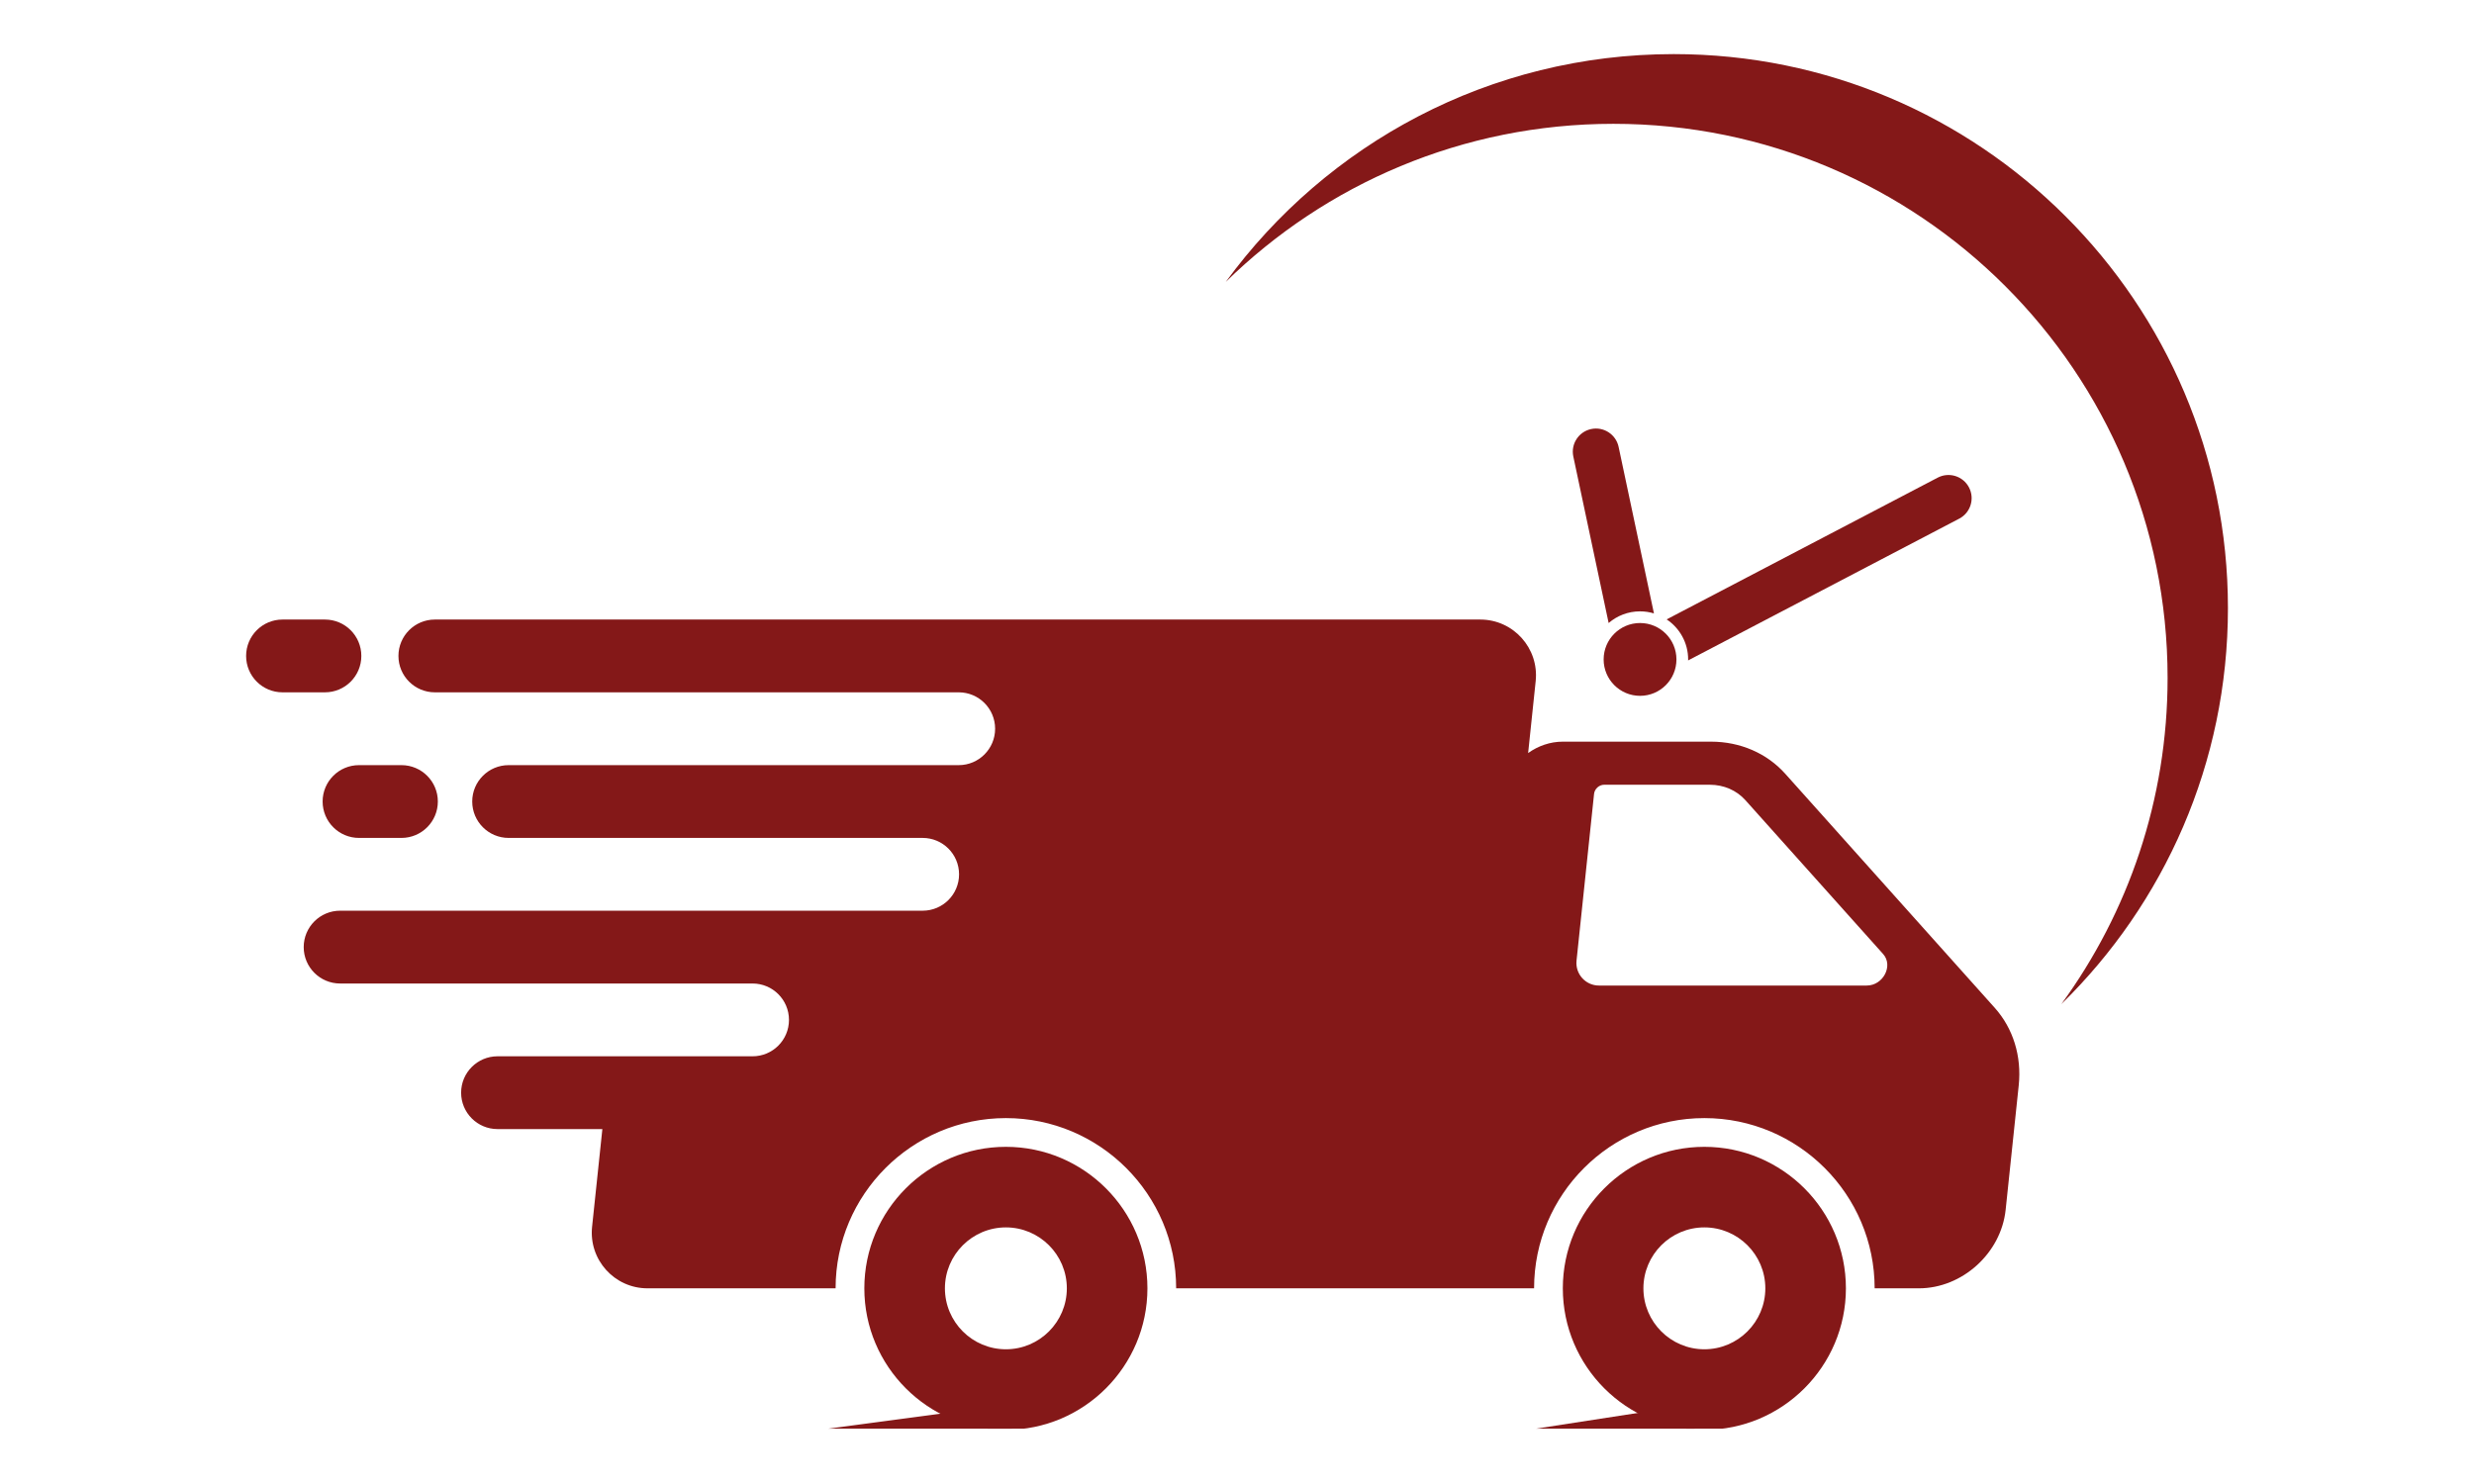
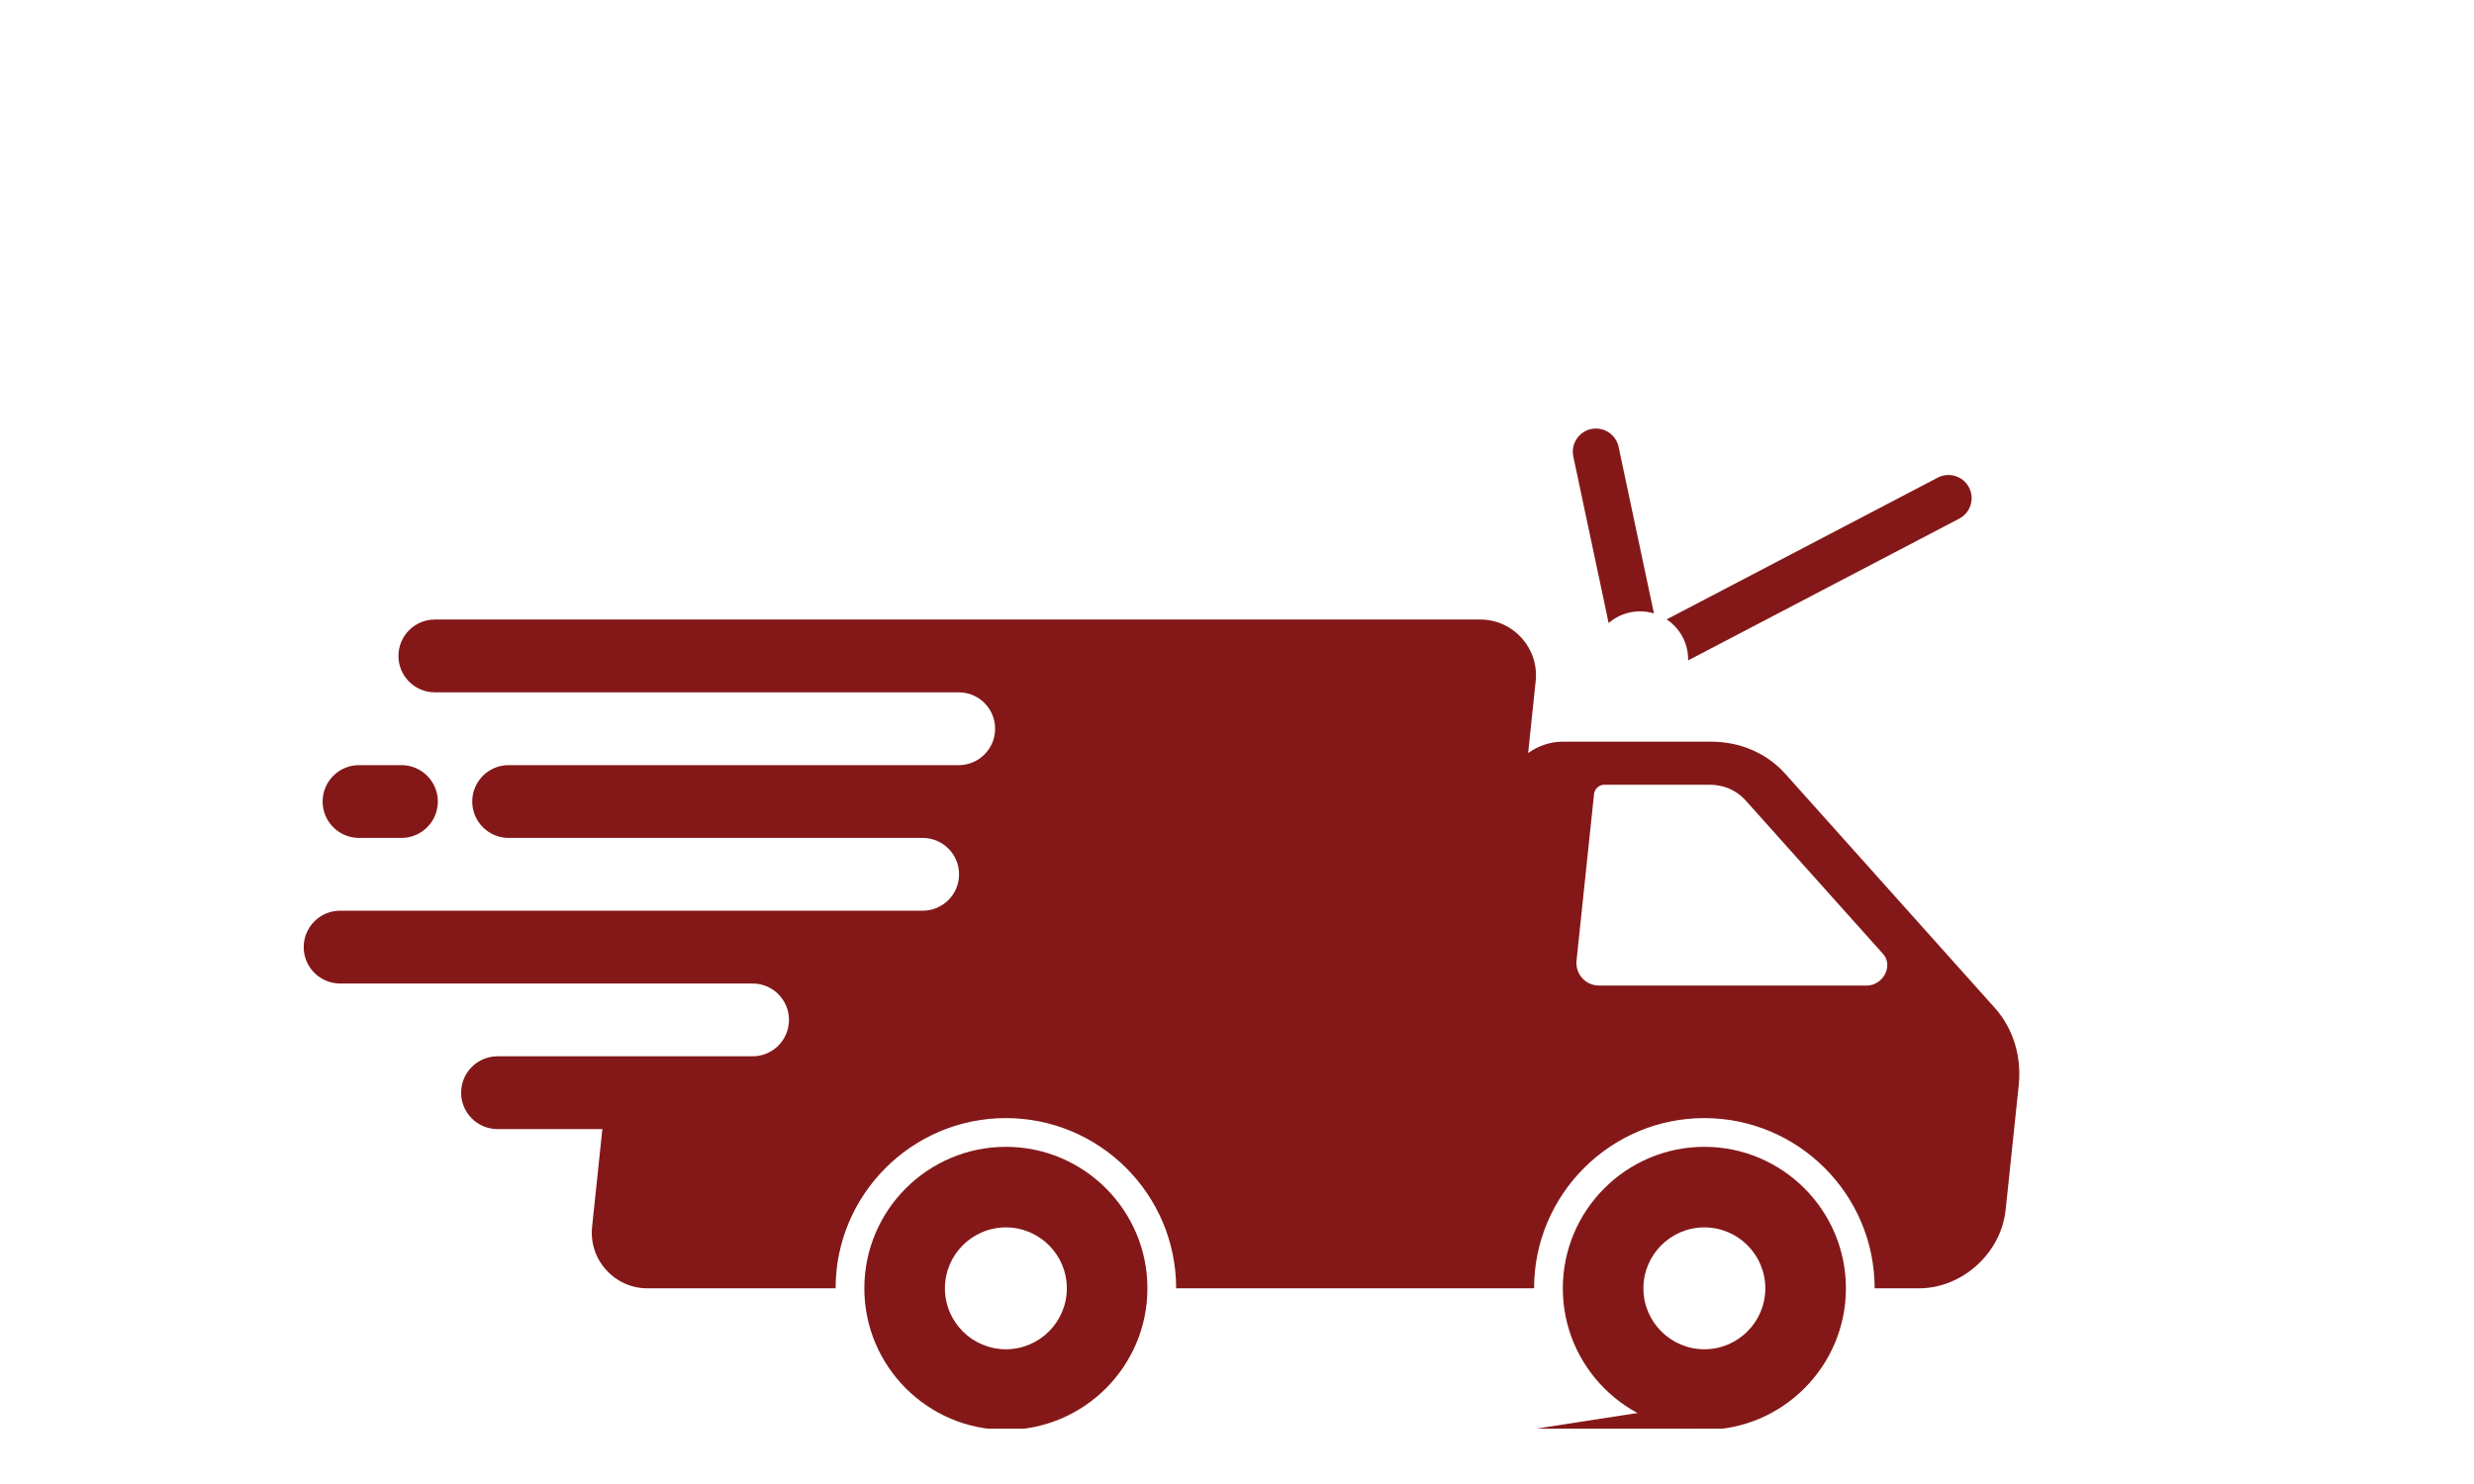
<svg xmlns="http://www.w3.org/2000/svg" version="1.0" preserveAspectRatio="xMidYMid meet" height="300" viewBox="0 0 375 225" zoomAndPan="magnify" width="500">
  <defs>
    <clipPath id="7817d6ff74">
      <path clip-rule="nonzero" d="M 236.609 173.758 L 279.965 173.758 L 279.965 216.613 L 236.609 216.613 Z M 236.609 173.758" />
    </clipPath>
    <clipPath id="076d2e96f0">
      <path clip-rule="nonzero" d="M 131 173.758 L 174 173.758 L 174 216.613 L 131 216.613 Z M 131 173.758" />
    </clipPath>
    <clipPath id="f54f70b017">
-       <path clip-rule="nonzero" d="M 37.305 93 L 55 93 L 55 105 L 37.305 105 Z M 37.305 93" />
-     </clipPath>
+       </clipPath>
    <clipPath id="0e9d637ba7">
      <path clip-rule="nonzero" d="M 185.691 8.203 L 337.703 8.203 L 337.703 152.52 L 185.691 152.52 Z M 185.691 8.203" />
    </clipPath>
    <clipPath id="5809e53b95">
      <path clip-rule="nonzero" d="M 124.008 212.75 L 153.688 212.75 L 153.688 216.613 L 124.008 216.613 Z M 124.008 212.75" />
    </clipPath>
    <clipPath id="270fbc060d">
      <path clip-rule="nonzero" d="M 231.664 212.75 L 256.977 212.75 L 256.977 216.613 L 231.664 216.613 Z M 231.664 212.75" />
    </clipPath>
  </defs>
  <rect fill-opacity="1" height="270" y="-22.5" fill="#ffffff" width="450" x="-37.5" />
  <rect fill-opacity="1" height="270" y="-22.5" fill="#ffffff" width="450" x="-37.5" />
  <path fill-rule="nonzero" fill-opacity="1" d="M 282.949 149.426 L 242.367 149.426 C 240.336 149.426 238.754 147.668 238.965 145.648 L 241.621 120.371 C 241.703 119.605 242.391 118.98 243.16 118.98 L 259.16 118.98 C 261.281 118.98 263.227 119.824 264.566 121.324 L 285.434 144.641 C 287.016 146.41 285.449 149.426 282.949 149.426 Z M 302.355 152.801 L 270.605 117.32 C 267.816 114.203 263.773 112.449 259.363 112.449 L 236.871 112.449 C 234.965 112.449 233.141 113.094 231.629 114.176 L 232.773 103.266 C 233.297 98.277 229.387 93.934 224.375 93.934 L 65.914 93.934 C 62.867 93.934 60.395 96.402 60.395 99.453 C 60.395 102.5 62.867 104.969 65.914 104.969 L 145.32 104.969 C 148.367 104.969 150.836 107.441 150.836 110.488 C 150.836 113.535 148.367 116.008 145.32 116.008 L 77.098 116.008 C 74.051 116.008 71.578 118.477 71.578 121.523 C 71.578 124.574 74.051 127.043 77.098 127.043 L 139.852 127.043 C 142.902 127.043 145.371 129.512 145.371 132.562 C 145.371 135.609 142.902 138.078 139.852 138.078 L 51.555 138.078 C 48.508 138.078 46.035 140.551 46.035 143.598 C 46.035 146.645 48.508 149.117 51.555 149.117 L 114.07 149.117 C 117.121 149.117 119.59 151.586 119.59 154.633 C 119.59 157.684 117.121 160.152 114.07 160.152 L 75.414 160.152 C 72.367 160.152 69.895 162.625 69.895 165.672 C 69.895 168.719 72.367 171.188 75.414 171.188 L 91.305 171.188 L 89.746 186.004 C 89.223 190.992 93.133 195.332 98.148 195.332 L 126.656 195.332 C 126.656 181.102 138.234 169.523 152.469 169.523 C 166.699 169.523 178.277 181.102 178.277 195.332 L 232.531 195.332 C 232.531 181.102 244.109 169.523 258.34 169.523 C 272.574 169.523 284.152 181.102 284.152 195.332 L 290.855 195.332 C 297.43 195.332 303.316 190.004 304.008 183.434 L 305.992 164.555 C 306.453 160.145 305.148 155.918 302.355 152.801" fill="#841818" />
  <g clip-path="url(#7817d6ff74)">
    <path fill-rule="nonzero" fill-opacity="1" d="M 258.34 204.574 C 253.246 204.574 249.102 200.43 249.102 195.332 C 249.102 190.238 253.246 186.094 258.34 186.094 C 263.438 186.094 267.582 190.238 267.582 195.332 C 267.582 200.43 263.438 204.574 258.34 204.574 Z M 258.34 173.879 C 246.512 173.879 236.887 183.504 236.887 195.332 C 236.887 207.164 246.512 216.789 258.34 216.789 C 270.172 216.789 279.797 207.164 279.797 195.332 C 279.797 183.504 270.172 173.879 258.34 173.879" fill="#841818" />
  </g>
  <g clip-path="url(#076d2e96f0)">
    <path fill-rule="nonzero" fill-opacity="1" d="M 152.469 204.574 C 147.375 204.574 143.227 200.43 143.227 195.332 C 143.227 190.238 147.375 186.094 152.469 186.094 C 157.562 186.094 161.707 190.238 161.707 195.332 C 161.707 200.43 157.562 204.574 152.469 204.574 Z M 152.469 173.879 C 140.637 173.879 131.012 183.504 131.012 195.332 C 131.012 207.164 140.637 216.789 152.469 216.789 C 164.297 216.789 173.922 207.164 173.922 195.332 C 173.922 183.504 164.297 173.879 152.469 173.879" fill="#841818" />
  </g>
  <g clip-path="url(#f54f70b017)">
    <path fill-rule="nonzero" fill-opacity="1" d="M 54.77 99.453 C 54.77 96.402 52.301 93.934 49.25 93.934 L 42.82 93.934 C 39.773 93.934 37.305 96.402 37.305 99.453 C 37.305 102.5 39.773 104.969 42.82 104.969 L 49.25 104.969 C 52.301 104.969 54.77 102.5 54.77 99.453" fill="#841818" />
  </g>
  <path fill-rule="nonzero" fill-opacity="1" d="M 48.902 121.523 C 48.902 124.574 51.371 127.043 54.418 127.043 L 60.848 127.043 C 63.898 127.043 66.367 124.574 66.367 121.523 C 66.367 118.477 63.898 116.008 60.848 116.008 L 54.418 116.008 C 51.371 116.008 48.902 118.477 48.902 121.523" fill="#841818" />
  <g clip-path="url(#0e9d637ba7)">
-     <path fill-rule="nonzero" fill-opacity="1" d="M 253.699 8.203 C 225.797 8.203 201.074 21.805 185.797 42.738 C 200.945 27.914 221.68 18.773 244.551 18.773 C 290.945 18.773 328.555 56.383 328.555 102.777 C 328.555 121.273 322.578 138.367 312.449 152.242 C 328.031 136.996 337.703 115.73 337.703 92.207 C 337.703 45.812 300.094 8.203 253.699 8.203" fill="#841818" />
-   </g>
-   <path fill-rule="nonzero" fill-opacity="1" d="M 254.109 99.98 C 254.109 103.027 251.641 105.5 248.594 105.5 C 245.543 105.5 243.074 103.027 243.074 99.98 C 243.074 96.934 245.543 94.461 248.594 94.461 C 251.641 94.461 254.109 96.934 254.109 99.98" fill="#841818" />
+     </g>
  <path fill-rule="nonzero" fill-opacity="1" d="M 298.453 73.902 C 297.555 72.184 295.434 71.52 293.715 72.418 L 252.625 93.91 C 254.586 95.215 255.883 97.445 255.883 99.98 C 255.883 100.031 255.879 100.082 255.875 100.133 L 296.969 78.637 C 298.688 77.742 299.352 75.621 298.453 73.902 Z M 241.184 65.051 C 239.285 65.453 238.074 67.316 238.477 69.215 L 243.832 94.461 C 245.109 93.359 246.773 92.691 248.594 92.691 C 249.324 92.691 250.031 92.801 250.699 93.004 L 245.344 67.758 C 244.941 65.859 243.078 64.648 241.184 65.051" fill="#841818" />
  <g clip-path="url(#5809e53b95)">
-     <path fill-rule="nonzero" fill-opacity="1" d="M 153.41 212.895 L 153.41 216.789 L 124.195 216.789 Z M 153.41 212.895" fill="#841818" />
+     <path fill-rule="nonzero" fill-opacity="1" d="M 153.41 212.895 L 124.195 216.789 Z M 153.41 212.895" fill="#841818" />
  </g>
  <g clip-path="url(#270fbc060d)">
    <path fill-rule="nonzero" fill-opacity="1" d="M 256.887 212.895 L 256.887 216.789 L 231.664 216.789 Z M 256.887 212.895" fill="#841818" />
  </g>
</svg>